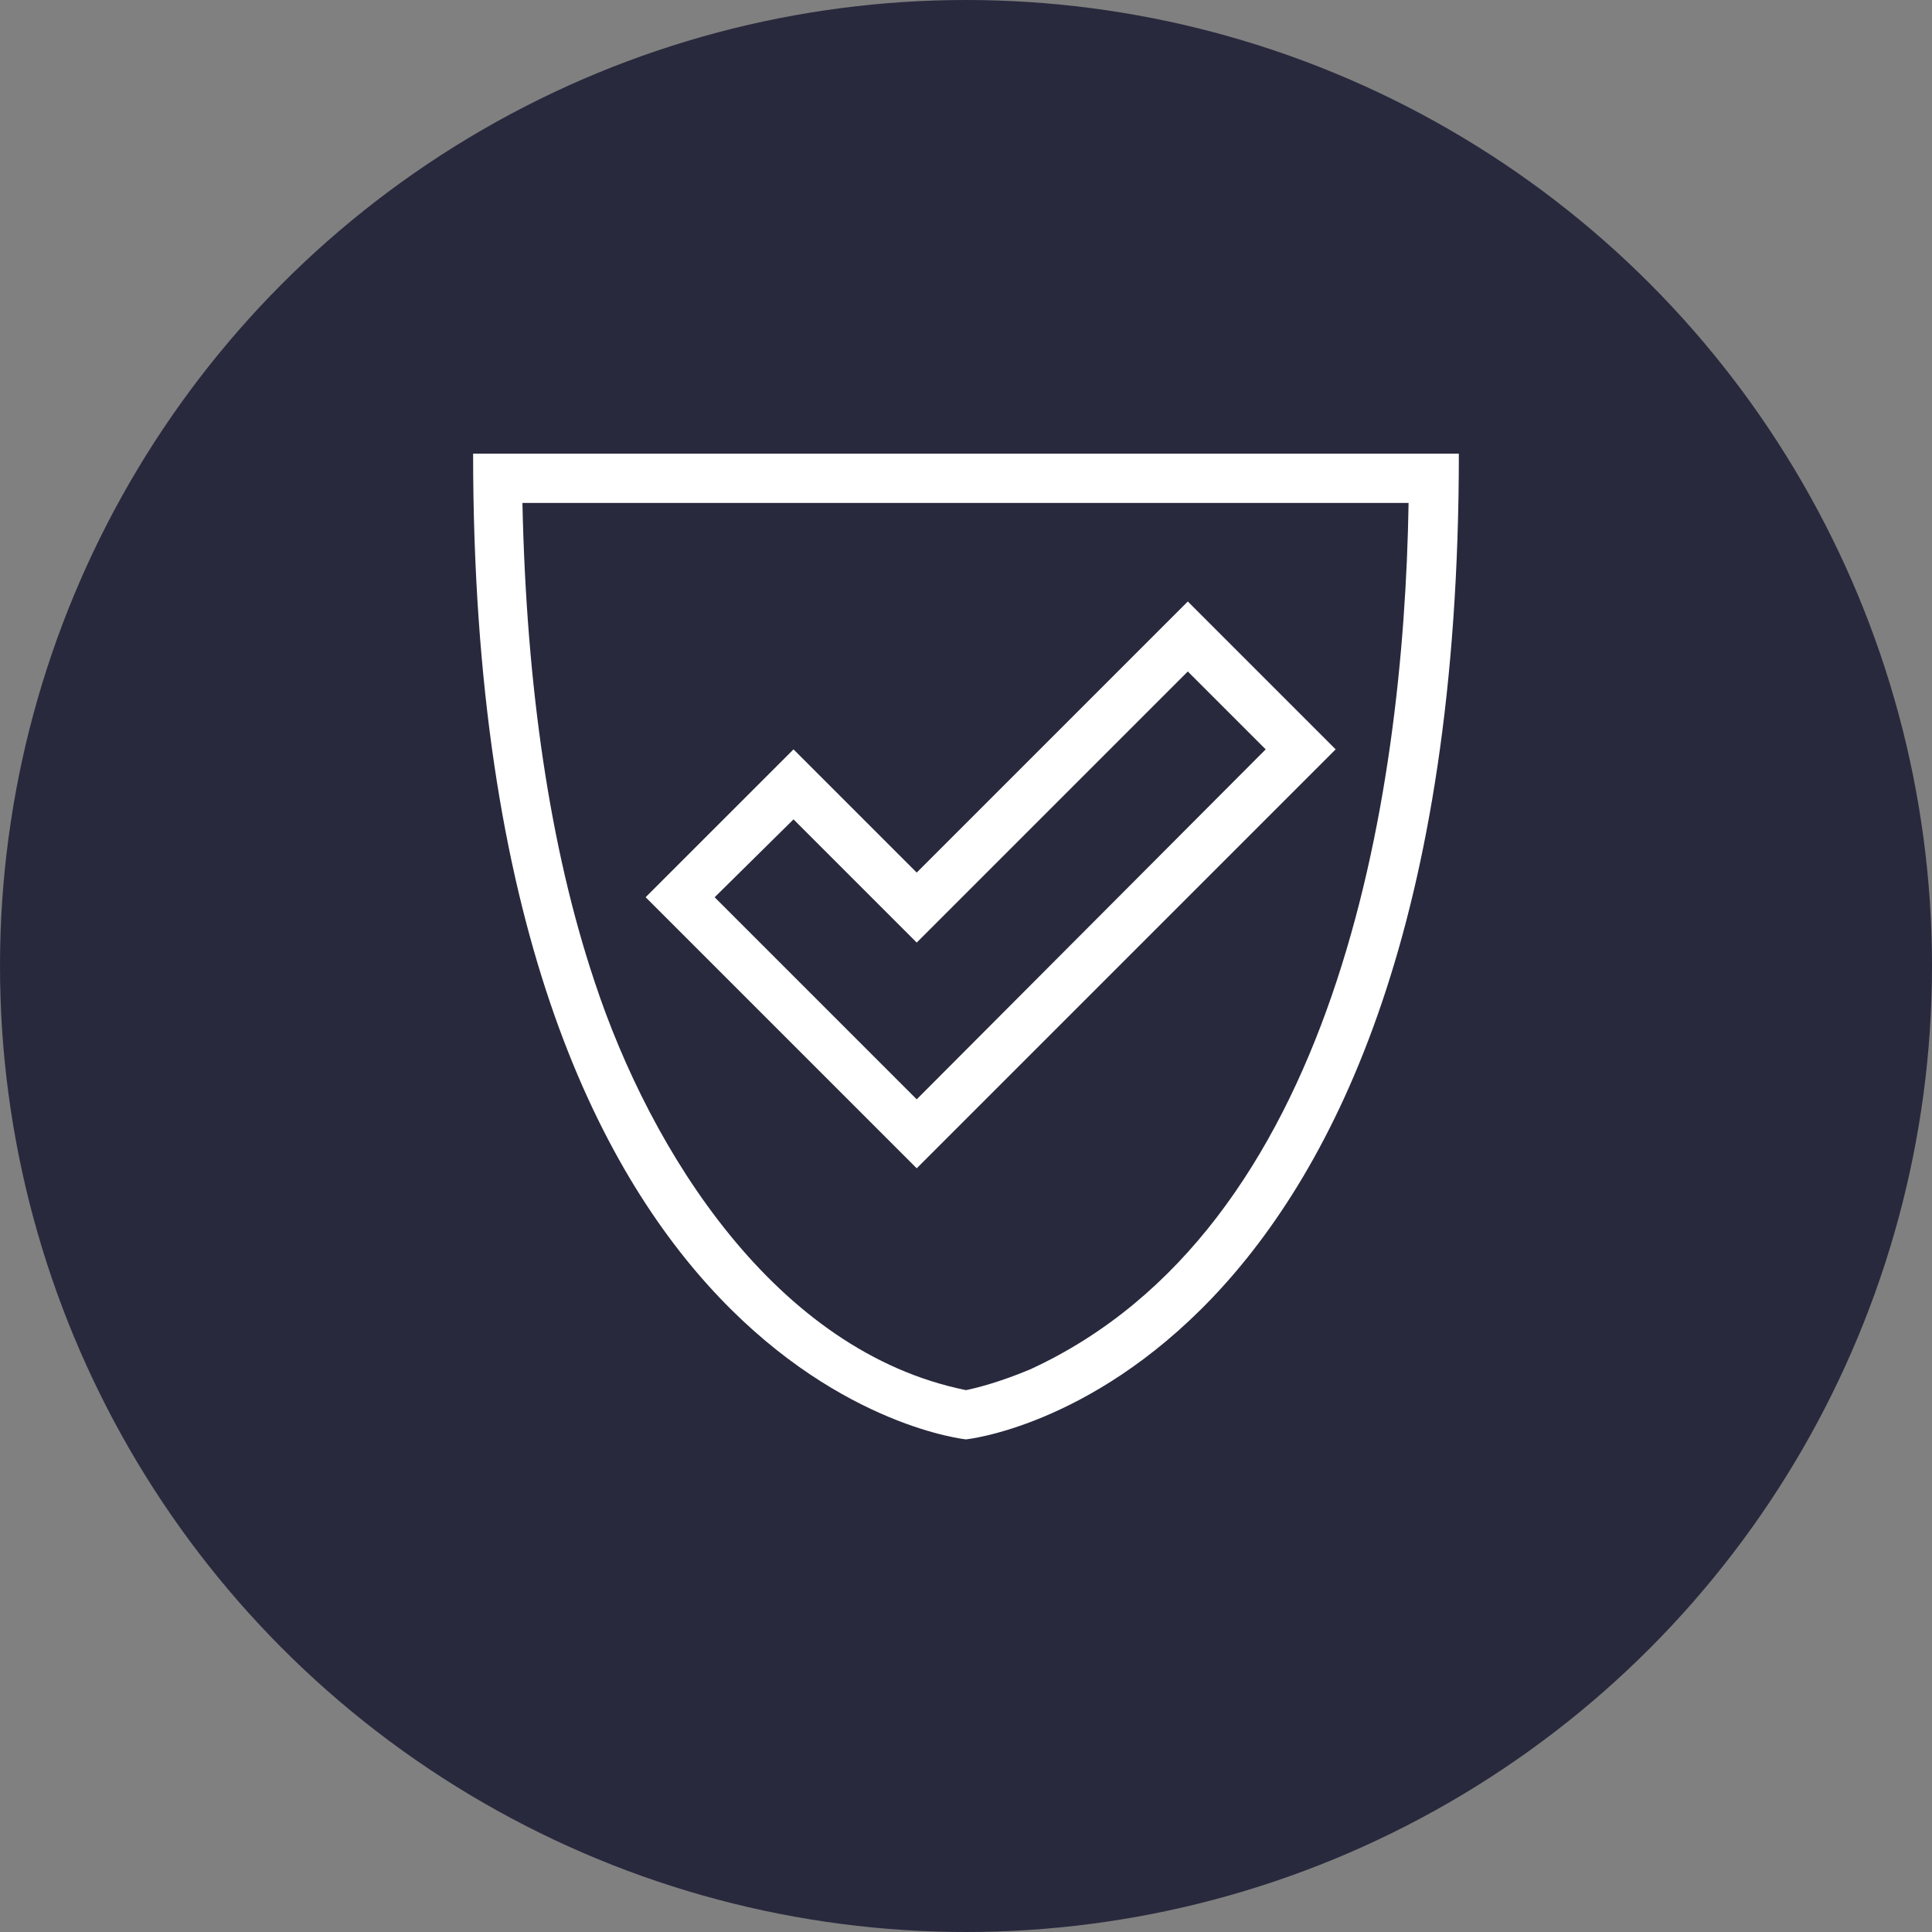
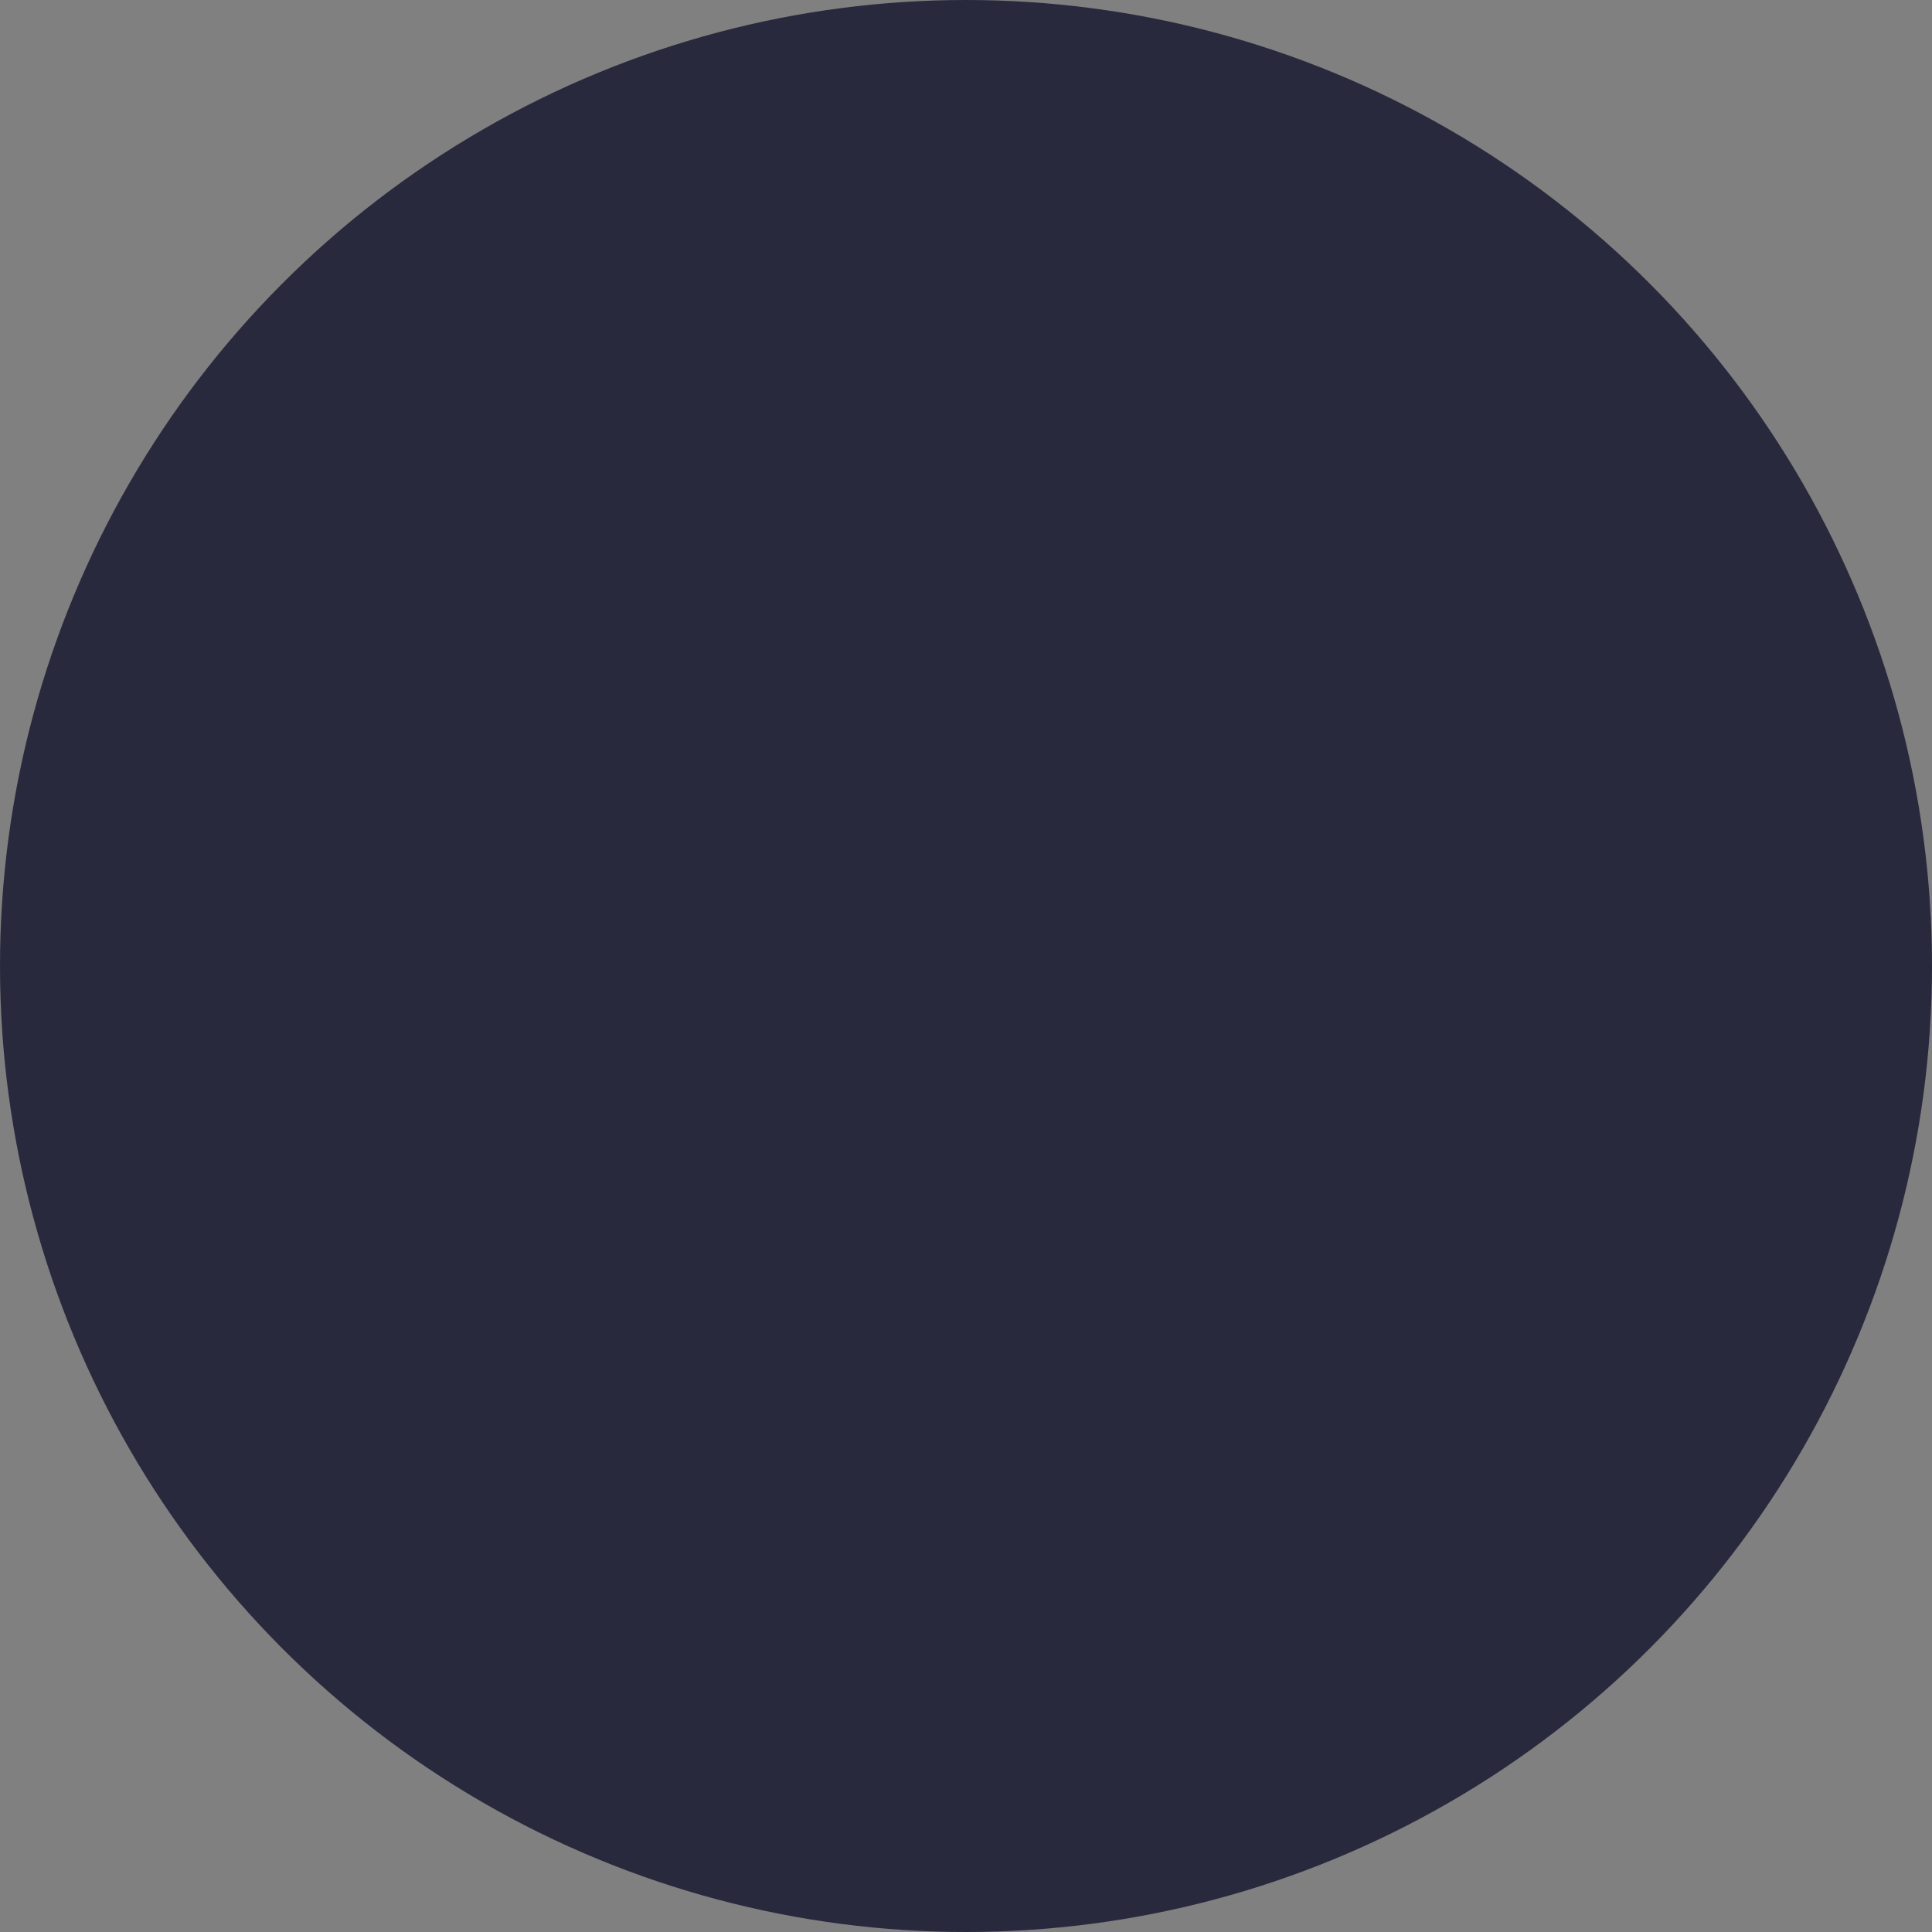
<svg xmlns="http://www.w3.org/2000/svg" viewBox="0 0 512 512">
  <rect x="0" y="0" width="512" height="512" fill="#808080" stroke="none" />
  <defs>
    <style>
      .cls-1 {
        fill: #28293d;
      }

      .cls-1, .cls-2 {
        stroke-width: 0px;
      }

      .cls-2 {
        fill: #fff;
      }
    </style>
  </defs>
  <g id="Layer_1" data-name="Layer 1">
    <circle class="cls-1" cx="256" cy="256" r="256" />
  </g>
  <g id="Layer_2" data-name="Layer 2">
-     <path class="cls-2" d="M256,381.45s-130.62-13.06-130.62-261.23h261.23c0,248.17-130.62,261.23-130.62,261.23ZM138.45,133.29c1.04,48.85,7.31,91.43,19.07,126.7,14.89,45.19,48.07,98.22,98.48,108.41,2.61-.52,8.88-2.09,16.98-5.49,80.72-37.09,99.01-150.47,100.31-229.62h-234.85ZM353.96,198.59l-111.02,111.02-71.84-71.84,39.19-39.18,32.65,32.65,71.84-71.84,39.18,39.18ZM242.94,249.79l-32.65-32.65-20.9,20.64,53.55,53.55,92.48-92.74-20.64-20.64-71.84,71.84Z" />
-   </g>
+     </g>
</svg>